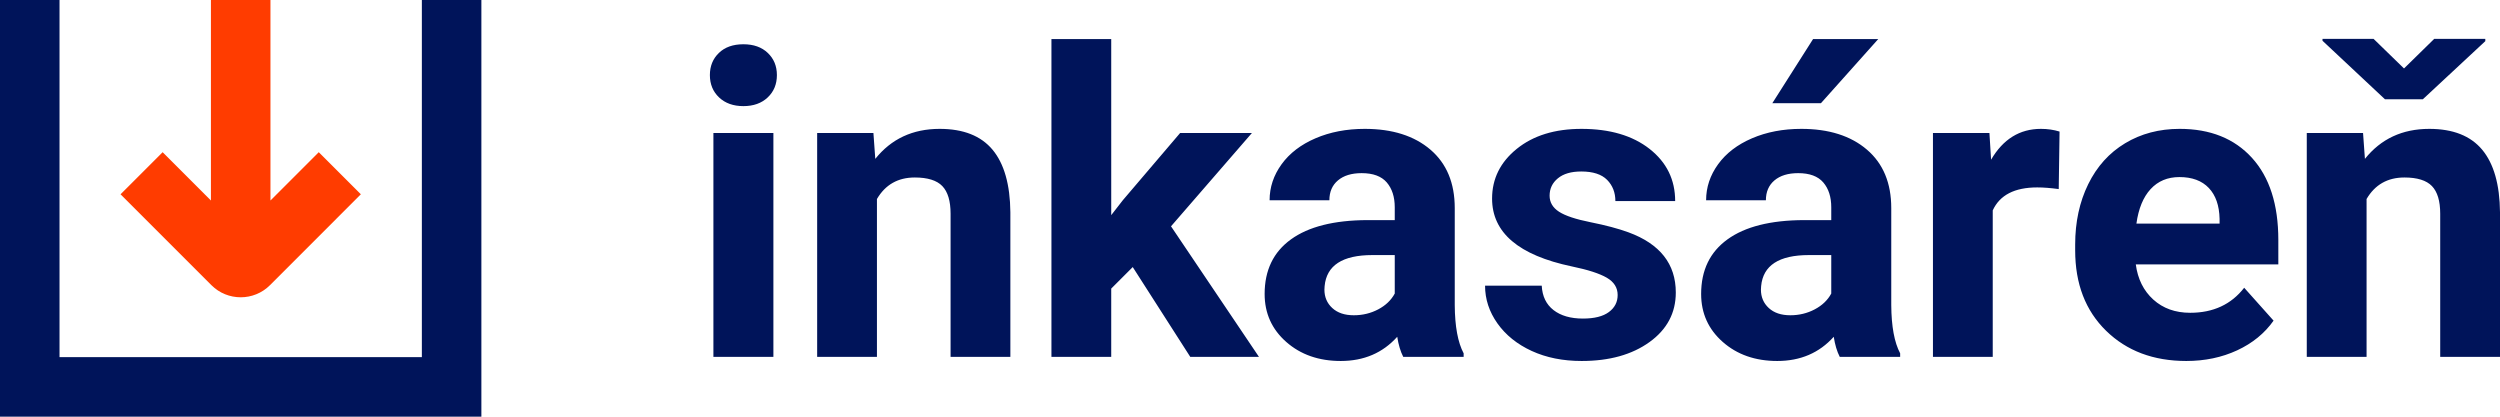
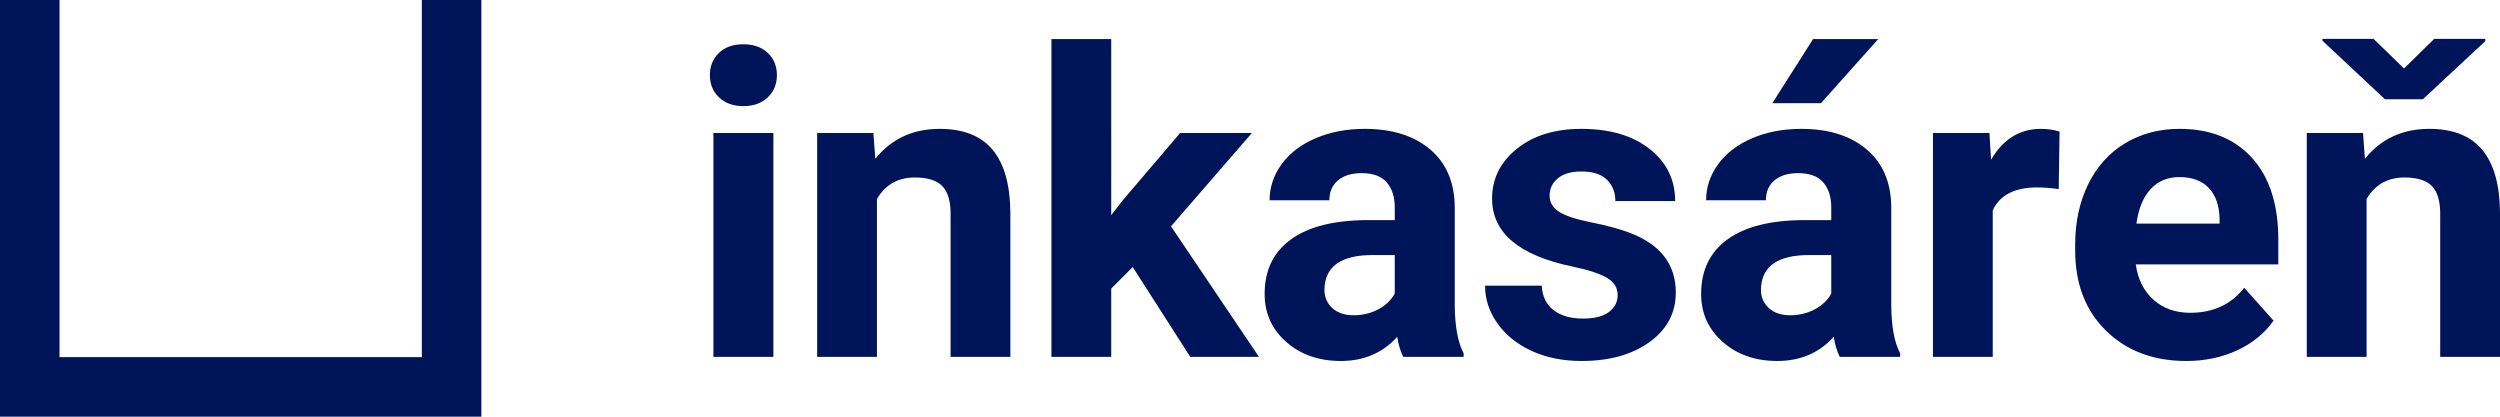
<svg xmlns="http://www.w3.org/2000/svg" version="1.1" id="Vrstva_1" x="0px" y="0px" viewBox="0 0 210 35" style="enable-background:new 0 0 210 35;" xml:space="preserve">
  <style type="text/css">
	.st0{fill:#00145A;}
	.st1{fill:#FF3C00;}
</style>
  <g>
    <path class="st0" d="M199.382,3.266h-4.292v0.157l5.248,4.917h3.18l5.248-4.883v-0.191   h-4.292l-2.537,2.485L199.382,3.266z M193.769,11.173v18.802h5.023V16.716   c0.706-1.204,1.766-1.807,3.18-1.807c1.077,0,1.847,0.241,2.311,0.721   c0.463,0.481,0.695,1.254,0.695,2.32v12.025H210V17.828   c-0.023-2.328-0.521-4.077-1.494-5.248c-0.974-1.17-2.457-1.755-4.449-1.755   c-2.259,0-4.061,0.84-5.404,2.52l-0.157-2.172H193.769z M185.541,15.791   c0.579,0.611,0.88,1.475,0.904,2.592v0.401h-6.986   c0.174-1.256,0.57-2.222,1.19-2.897c0.62-0.675,1.428-1.013,2.424-1.013   C184.139,14.874,184.961,15.18,185.541,15.791 M187.922,29.428   C189.208,28.831,190.227,28,190.98,26.934l-2.468-2.763   c-1.089,1.402-2.6,2.103-4.535,2.103c-1.251,0-2.285-0.371-3.102-1.112   c-0.817-0.742-1.306-1.726-1.468-2.954h11.973v-2.051   c0-2.977-0.739-5.277-2.216-6.899s-3.501-2.433-6.073-2.433   c-1.715,0-3.241,0.403-4.579,1.208c-1.338,0.805-2.372,1.952-3.102,3.441   c-0.73,1.489-1.095,3.177-1.095,5.065v0.487c0,2.815,0.866,5.068,2.598,6.76   c1.732,1.691,3.976,2.537,6.734,2.537C185.211,30.323,186.636,30.024,187.922,29.428    M173.003,11.051c-0.487-0.15-1.008-0.226-1.564-0.226   c-1.784,0-3.18,0.864-4.188,2.59l-0.139-2.242h-4.744v18.802h5.022V17.672   c0.591-1.286,1.836-1.929,3.736-1.929c0.521,0,1.123,0.047,1.807,0.139   L173.003,11.051z M148.874,8.671h4.083l4.814-5.387h-5.474L148.874,8.671z    M148.578,25.874c-0.44-0.405-0.66-0.921-0.66-1.546l0.017-0.296   c0.162-1.738,1.501-2.606,4.015-2.606h1.876v3.232   c-0.301,0.556-0.764,0.999-1.39,1.329c-0.625,0.33-1.309,0.495-2.05,0.495   C149.621,26.482,149.018,26.28,148.578,25.874 M159.613,29.975v-0.295   c-0.487-0.915-0.736-2.265-0.747-4.049v-8.15c0-2.108-0.681-3.745-2.042-4.909   c-1.361-1.165-3.2-1.747-5.517-1.747c-1.53,0-2.908,0.264-4.136,0.791   c-1.228,0.527-2.178,1.254-2.85,2.181s-1.008,1.935-1.008,3.024h5.022   c0-0.707,0.24-1.263,0.721-1.669c0.481-0.405,1.144-0.608,1.99-0.608   c0.961,0,1.665,0.261,2.111,0.782s0.669,1.217,0.669,2.085v1.078h-2.311   c-2.792,0.011-4.926,0.55-6.403,1.616c-1.478,1.066-2.216,2.595-2.216,4.588   c0,1.622,0.605,2.965,1.816,4.031c1.21,1.066,2.737,1.599,4.579,1.599   c1.946,0,3.527-0.678,4.744-2.033c0.104,0.672,0.272,1.233,0.504,1.685H159.613z    M135.145,26.213c-0.492,0.365-1.219,0.547-2.181,0.547   c-1.031,0-1.853-0.237-2.467-0.712c-0.614-0.475-0.945-1.158-0.991-2.051h-4.761   c0,1.136,0.347,2.193,1.042,3.172c0.696,0.979,1.654,1.749,2.876,2.311   c1.223,0.562,2.621,0.843,4.197,0.843c2.329,0,4.229-0.53,5.7-1.59   c1.471-1.06,2.207-2.447,2.207-4.162c0-2.398-1.327-4.084-3.98-5.057   c-0.857-0.313-1.911-0.593-3.162-0.843c-1.251-0.249-2.141-0.544-2.668-0.886   c-0.527-0.342-0.79-0.791-0.79-1.347c0-0.591,0.231-1.077,0.695-1.459   c0.463-0.383,1.118-0.574,1.963-0.574c0.985,0,1.709,0.235,2.173,0.704   c0.463,0.469,0.695,1.063,0.695,1.781h5.022c0-1.796-0.716-3.255-2.146-4.379   c-1.431-1.124-3.34-1.686-5.726-1.686c-2.236,0-4.047,0.559-5.431,1.677   s-2.076,2.511-2.076,4.18c0,2.861,2.235,4.761,6.707,5.699   c1.344,0.278,2.32,0.594,2.928,0.947c0.609,0.354,0.913,0.838,0.913,1.451   C135.884,25.37,135.637,25.848,135.145,26.213 M111.911,25.874   c-0.44-0.405-0.66-0.921-0.66-1.546l0.017-0.296   c0.162-1.738,1.5-2.606,4.014-2.606h1.877v3.232   c-0.301,0.556-0.764,0.999-1.39,1.329c-0.626,0.33-1.309,0.495-2.051,0.495   C112.954,26.482,112.351,26.28,111.911,25.874 M122.946,29.975v-0.295   c-0.487-0.915-0.736-2.265-0.747-4.049v-8.15c0-2.108-0.681-3.745-2.042-4.909   c-1.362-1.165-3.201-1.747-5.518-1.747c-1.529,0-2.908,0.264-4.135,0.791   c-1.228,0.527-2.179,1.254-2.85,2.181c-0.672,0.927-1.008,1.935-1.008,3.024   h5.022c0-0.707,0.24-1.263,0.721-1.669c0.481-0.405,1.144-0.608,1.99-0.608   c0.961,0,1.665,0.261,2.111,0.782s0.669,1.217,0.669,2.085v1.078h-2.311   c-2.792,0.011-4.927,0.55-6.404,1.616s-2.215,2.595-2.215,4.588   c0,1.622,0.605,2.965,1.816,4.031c1.21,1.066,2.737,1.599,4.579,1.599   c1.946,0,3.527-0.678,4.744-2.033c0.104,0.672,0.272,1.233,0.504,1.685H122.946z    M99.981,29.975h5.77l-7.386-10.965l6.795-7.837h-6.03l-4.814,5.648   l-0.973,1.251V3.284h-5.022v26.691h5.022v-5.734l1.807-1.808L99.981,29.975z    M68.641,11.173v18.802h5.022V16.716c0.706-1.204,1.766-1.807,3.18-1.807   c1.077,0,1.848,0.241,2.311,0.721c0.463,0.481,0.695,1.254,0.695,2.32v12.025   h5.022V17.828C84.848,15.5,84.35,13.751,83.377,12.58   c-0.973-1.17-2.456-1.755-4.449-1.755c-2.259,0-4.061,0.84-5.404,2.52   l-0.157-2.172H68.641z M60.403,8.184c0.516,0.487,1.196,0.73,2.042,0.73   s1.526-0.243,2.042-0.73c0.515-0.487,0.773-1.112,0.773-1.877   c0-0.753-0.255-1.373-0.764-1.859c-0.51-0.487-1.194-0.73-2.051-0.73   c-0.869,0-1.555,0.243-2.059,0.73C59.882,4.934,59.63,5.554,59.63,6.307   C59.63,7.072,59.888,7.697,60.403,8.184 M64.965,11.173h-5.039v18.802h5.039V11.173z" />
    <polygon class="st0" points="40.436,35 0,35 0,0 5,0 5,30 35.436,30 35.436,0 40.436,0  " />
-     <path class="st1" d="M20.218,24.972c-0.892,0-1.783-0.34-2.461-1.019L10.125,16.32   l3.536-3.535l4.057,4.058V0h5v16.843l4.057-4.058l3.536,3.535l-7.631,7.633   C22.001,24.632,21.11,24.972,20.218,24.972z" />
  </g>
</svg>